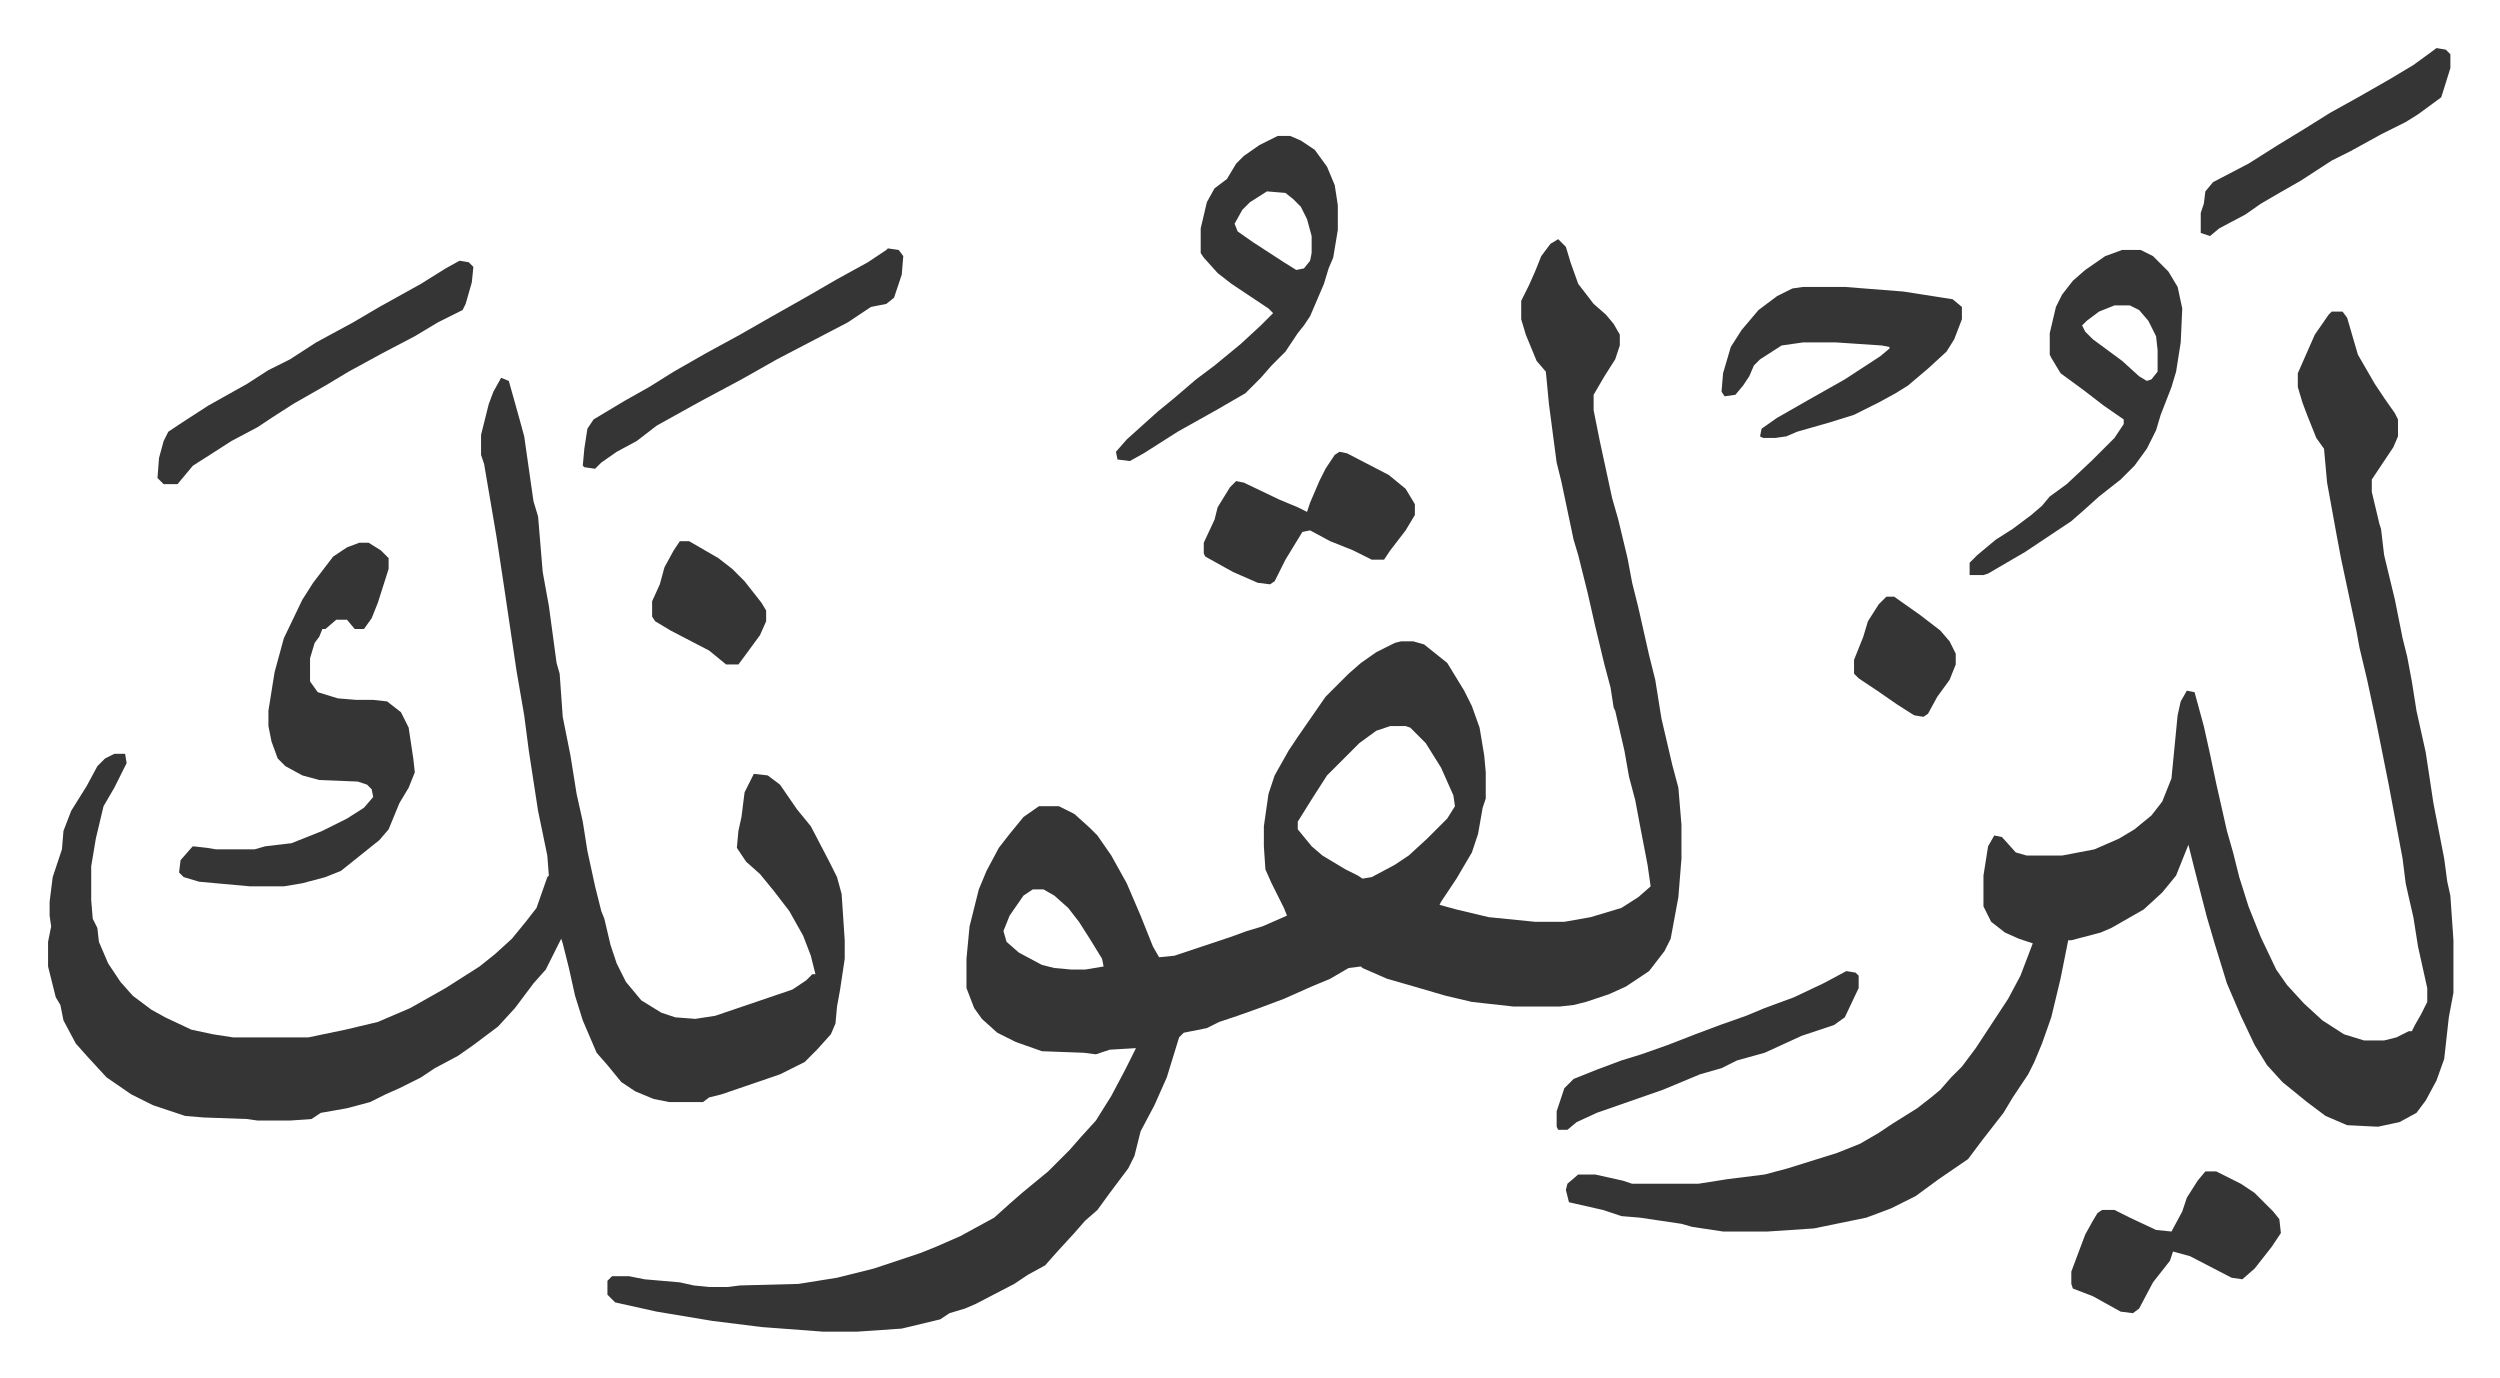
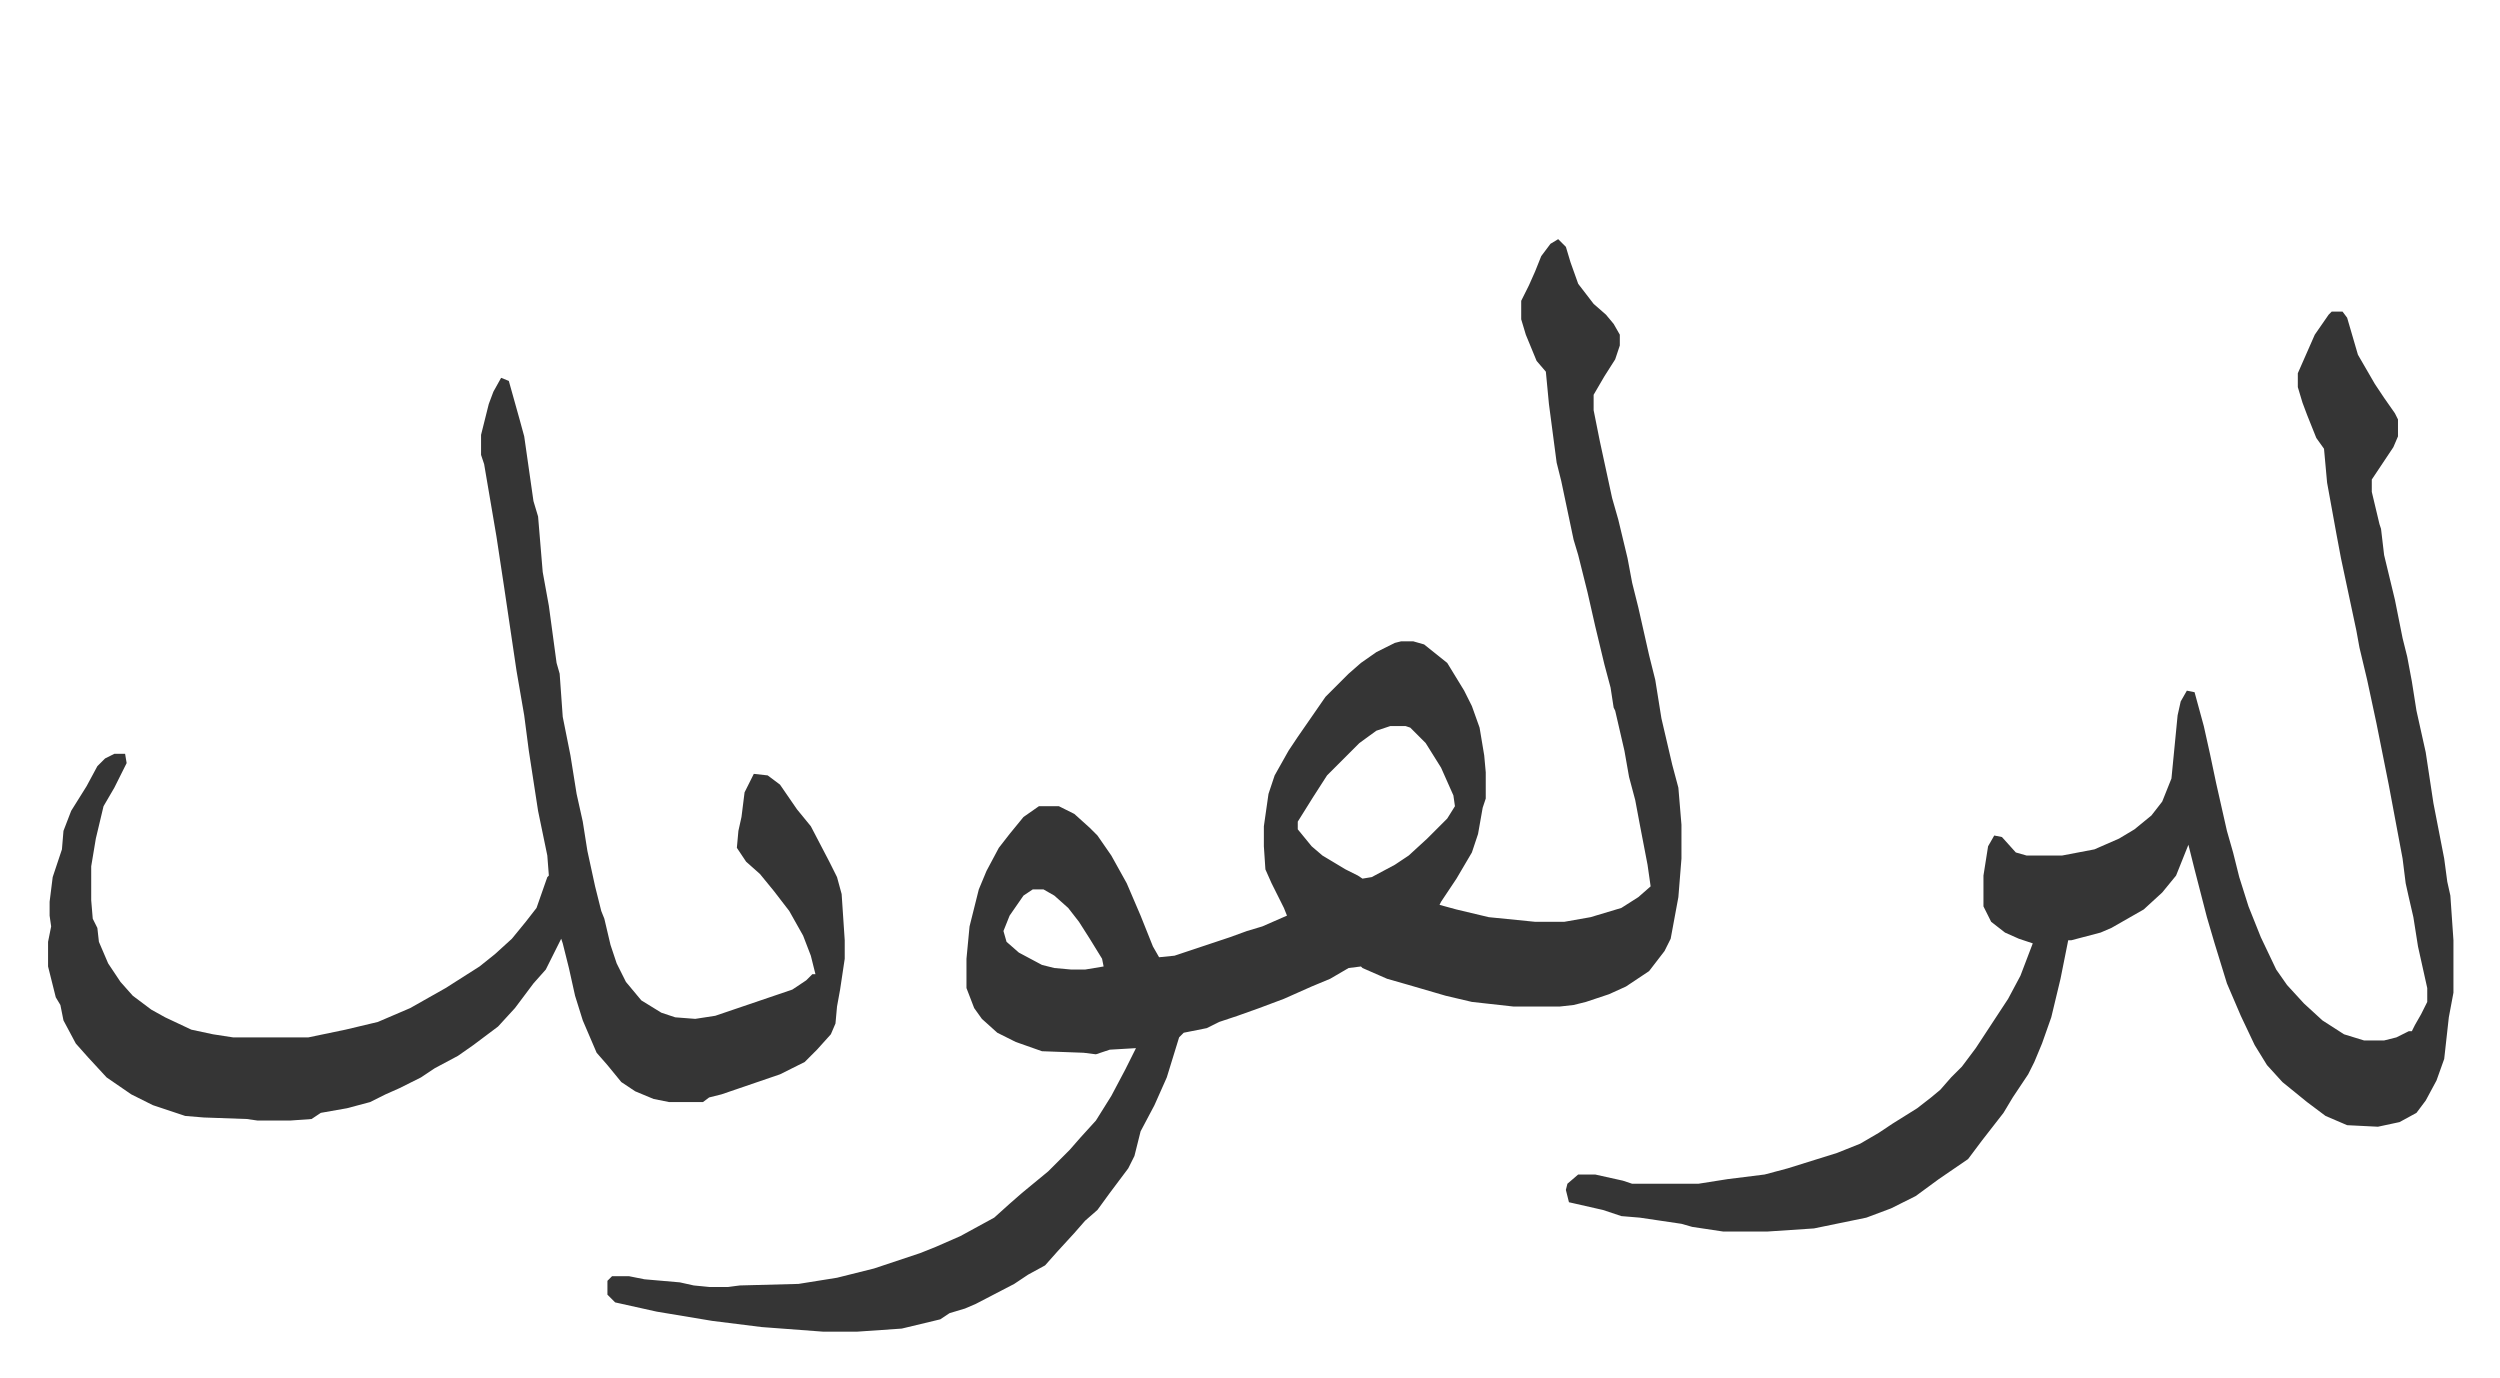
<svg xmlns="http://www.w3.org/2000/svg" role="img" viewBox="-31.20 245.80 1622.40 894.40">
  <path fill="#353535" id="rule_normal" d="M980 401l5 5 3 10 5 14 10 13 8 7 5 6 4 7v7l-3 9-7 11-7 12v10l4 20 8 37 4 14 6 25 3 16 4 16 7 31 4 16 4 25 7 30 4 15 2 24v22l-2 25-5 27-4 8-10 13-15 10-11 5-15 5-8 2-9 1h-30l-27-3-17-4-24-7-14-4-16-7-1-1-8 1-12 7-12 5-18 8-16 6-14 5-12 4-8 4-15 3-3 3-8 26-8 18-9 17-4 16-4 8-12 16-8 11-8 7-7 8-11 12-8 9-11 6-9 6-25 13-7 3-10 3-6 4-25 6-29 2h-22l-40-3-32-4-36-6-27-6-5-5v-9l3-3h11l10 2 23 2 9 2 10 1h12l8-1 38-1 25-4 24-6 30-10 10-4 16-7 22-12 10-9 8-7 17-14 14-14 7-8 10-11 10-16 9-17 7-14-17 1-9 3-8-1-27-1-17-6-12-6-10-9-5-7-5-13v-19l2-21 6-24 5-12 8-15 7-9 9-11 10-7h13l10 5 10 9 5 5 9 13 10 18 9 21 8 20 4 7 10-1 36-12 11-4 10-3 16-7-2-5-8-16-4-9-1-15v-13l3-21 4-12 9-16 6-9 9-13 9-13 15-15 8-7 10-7 12-6 4-1h8l7 2 15 12 11 18 5 10 5 14 3 18 1 11v17l-2 6-3 17-4 12-10 17-10 15-1 2 11 3 21 5 30 3h19l17-3 20-6 11-7 8-7-2-14-5-26-3-16-4-15-3-17-6-26-1-2-2-13-4-15-6-25-5-22-6-24-3-10-8-38-3-12-5-38-2-21-6-7-7-17-3-10v-12l5-10 4-9 4-10 6-8zM871 717l-9 3-11 8-21 21-9 14-10 16v5l9 11 7 6 15 9 8 4 3 2 6-1 15-8 9-6 12-11 13-13 5-8-1-7-8-18-10-16-10-10-3-1zM639 823l-6 4-9 13-4 10 2 7 8 7 15 8 8 2 11 1h9l12-2-1-5-8-13-7-11-7-9-9-8-7-4zm843-375h7l3 4 7 24 11 19 6 9 7 10 2 4v11l-3 7-14 21v8l5 21 1 3 2 17 7 29 5 25 3 12 3 16 3 19 6 27 5 33 7 36 2 15 2 9 2 29v34l-3 16-3 27-5 14-7 13-6 8-11 6-14 3-20-1-14-6-12-9-16-13-10-11-8-13-9-19-9-21-8-26-5-17-8-31-4-16-4 10-4 10-9 11-12 11-21 12-7 3-19 5h-2l-5 25-6 25-6 17-5 12-4 8-10 15-6 10-14 18-9 12-19 13-15 11-16 8-16 6-34 7-30 2h-29l-20-3-7-2-27-4-12-1-12-4-22-5-2-8 1-4 7-6h11l18 4 6 2h43l19-3 24-3 15-4 16-5 16-5 15-6 12-7 9-6 16-10 9-7 6-5 7-8 7-7 9-12 21-32 8-15 8-21-9-3-9-4-9-7-5-10v-20l3-19 4-7 5 1 9 10 7 2h23l21-4 16-7 10-6 11-9 7-9 6-15 4-41 2-9 4-7 5 1 6 22 4 18 4 19 7 31 4 14 4 16 6 19 8 20 10 21 7 10 11 12 12 11 14 9 13 4h13l8-2 8-4h2l2-4 4-7 4-8v-9l-6-27-3-19-3-13-2-9-2-16-6-32-3-16-6-30-2-10-6-28-5-21-2-11-10-47-3-16-6-33-2-22-5-7-6-15-3-8-3-10v-9l11-25 9-13z" />
  <path fill="#353535" id="rule_normal" d="M294 491l5 2 7 25 3 11 6 42 3 10 3 36 4 22 5 37 2 7 2 28 5 25 4 25 4 18 3 19 5 23 4 16 2 5 4 17 4 12 6 12 10 12 13 8 9 3 13 1 13-2 50-17 9-6 4-4h2l-3-12-5-13-9-16-10-13-9-11-9-8-6-9 1-11 2-9 2-16 6-12 9 1 8 6 11 16 9 11 12 23 5 10 3 11 2 30v12l-3 20-2 11-1 11-3 7-9 10-8 8-16 8-38 13-8 2-4 3h-22l-10-2-12-5-9-6-9-11-7-8-9-21-5-16-4-18-4-16-1-3-10 20-8 9-12 16-11 12-16 12-10 7-15 8-9 6-14 7-9 4-10 5-15 4-17 3-6 4-14 1h-21l-7-1-28-1-12-1-21-7-14-7-16-11-12-13-8-9-8-15-2-10-3-5-5-20v-16l2-10-1-7v-9l2-16 3-9 3-9 1-12 5-13 10-16 7-13 5-5 6-3h7l1 6-8 16-7 12-5 21-3 18v22l1 12 3 6 1 9 6 14 8 12 8 9 12 9 9 5 17 8 14 3 13 2h49l24-5 21-5 21-9 23-13 22-14 10-8 11-10 9-11 7-9 7-20 1-1-1-13-6-29-6-39-3-23-5-29-8-54-5-33-8-47-2-6v-13l5-20 3-8z" />
-   <path fill="#353535" id="rule_normal" d="M202 598h6l8 5 5 5v7l-7 22-4 10-5 7h-6l-5-6h-7l-7 6h-2l-2 5-3 4-3 10v15l5 7 13 4 12 1h11l9 1 9 7 5 10 3 20 1 9-4 10-6 10-7 17-6 7-10 8-15 12-10 4-15 4-12 2h-22l-33-3-10-3-3-3 1-8 7-8 1-1 9 1 6 1h25l7-2 17-2 20-8 16-8 11-7 6-7-1-5-3-3-6-2-25-1-11-3-11-6-5-5-4-11-2-10v-10l4-25 6-22 12-25 7-11 13-17 9-6zm596-264h8l7 3 9 6 8 11 5 12 2 13v16l-3 18-3 7-3 10-9 21-4 6-4 5-8 12-9 9-7 8-10 10-19 11-25 14-22 14-9 5-8-1-1-5 7-8 10-9 10-9 11-9 14-12 12-9 17-14 13-12 8-8-3-3-12-8-12-8-9-7-9-10-2-3v-16l4-17 5-9 8-6 6-10 5-5 10-7zm-7 36l-11 7-5 5-5 9 2 5 10 7 20 13 8 5 5-1 4-5 1-5v-11l-3-11-4-8-5-5-5-4zm555 38h12l8 4 10 10 6 10 3 14-1 22-3 19-3 10-7 18-3 10-6 12-8 11-9 9-14 11-10 9-8 7-15 10-15 10-24 14-3 1h-9v-8l5-5 12-10 11-7 12-9 7-6 5-6 11-8 16-15 15-15 6-9v-3l-13-9-13-10-15-11-6-10-1-2v-14l4-17 4-8 7-9 8-7 13-9zm-5 36l-10 4-8 6-3 3 2 4 5 5 19 14 11 10 5 3 3-1 4-5v-14l-1-9-5-10-6-7-6-3zm-202-12h27l38 3 32 5 6 5v8l-5 13-5 8-12 11-13 11-8 5-11 6-16 8-16 5-21 6-7 3-7 1h-8l-2-1 1-5 10-7 21-12 23-13 23-15 6-5v-1l-5-1-30-2h-21l-14 2-14 9-4 4-3 7-4 6-5 6-7 1-2-3 1-12 5-17 7-11 11-13 12-9 10-5zm-872-17l6 1 3 3-1 10-4 14-2 4-16 8-15 9-21 11-22 12-15 9-21 12-14 9-9 6-17 9-14 9-11 7-10 12h-9l-4-4 1-13 3-11 3-6 9-6 17-11 25-14 14-9 14-7 17-11 24-13 17-10 27-15 16-10zm1133 591h7l16 8 9 6 12 12 4 5 1 9-6 9-11 14-8 7-7-1-27-14-11-3-2 6-11 14-9 17-4 3-8-1-18-10-13-5-1-3v-8l9-24 5-9 3-5 3-2h8l10 5 17 8 10 1 7-13 3-9 7-11zM838 539l5 1 27 14 11 9 6 10v7l-6 10-10 13-4 6h-8l-12-6-15-6-13-7-5 1-11 18-7 14-3 2-8-1-16-7-18-10-1-2v-7l7-15 2-8 8-13 4-4 5 1 23 11 12 5 6 3 2-6 6-14 4-8 6-9zM545 407l7 1 3 4-1 12-5 15-5 4-10 2-15 10-23 12-23 12-23 13-28 15-27 15-13 10-13 7-10 7-4 4-7-1-1-1 1-11 2-13 4-6 20-12 16-9 16-10 21-12 22-12 21-12 23-13 19-11 20-11 12-8zm622 469l6 1 2 2v8l-9 19-7 5-21 7-24 11-18 5-10 5-14 4-24 10-43 15-13 6-6 5h-6l-1-2v-10l5-15 6-6 15-6 16-6 13-4 17-6 18-7 16-6 17-6 12-5 19-7 19-9zm383-599l6 1 3 3v9l-5 16-1 3-15 11-8 5-16 8-20 11-12 6-20 13-14 8-12 7-10 7-17 9-6 5-6-2v-13l2-6 1-8 5-6 23-12 19-12 18-11 16-10 18-10 21-12 15-9 11-8zM410 597h6l19 11 9 7 8 8 11 14 3 5v7l-4 9-11 15-3 4h-8l-11-9-25-13-10-6-2-3v-10l5-11 3-11 6-11zm783 36h5l17 12 13 10 6 7 4 8v7l-4 10-8 11-6 11-3 2-6-1-11-7-13-9-12-8-3-3v-9l4-10 2-5 3-10 7-11z" />
</svg>